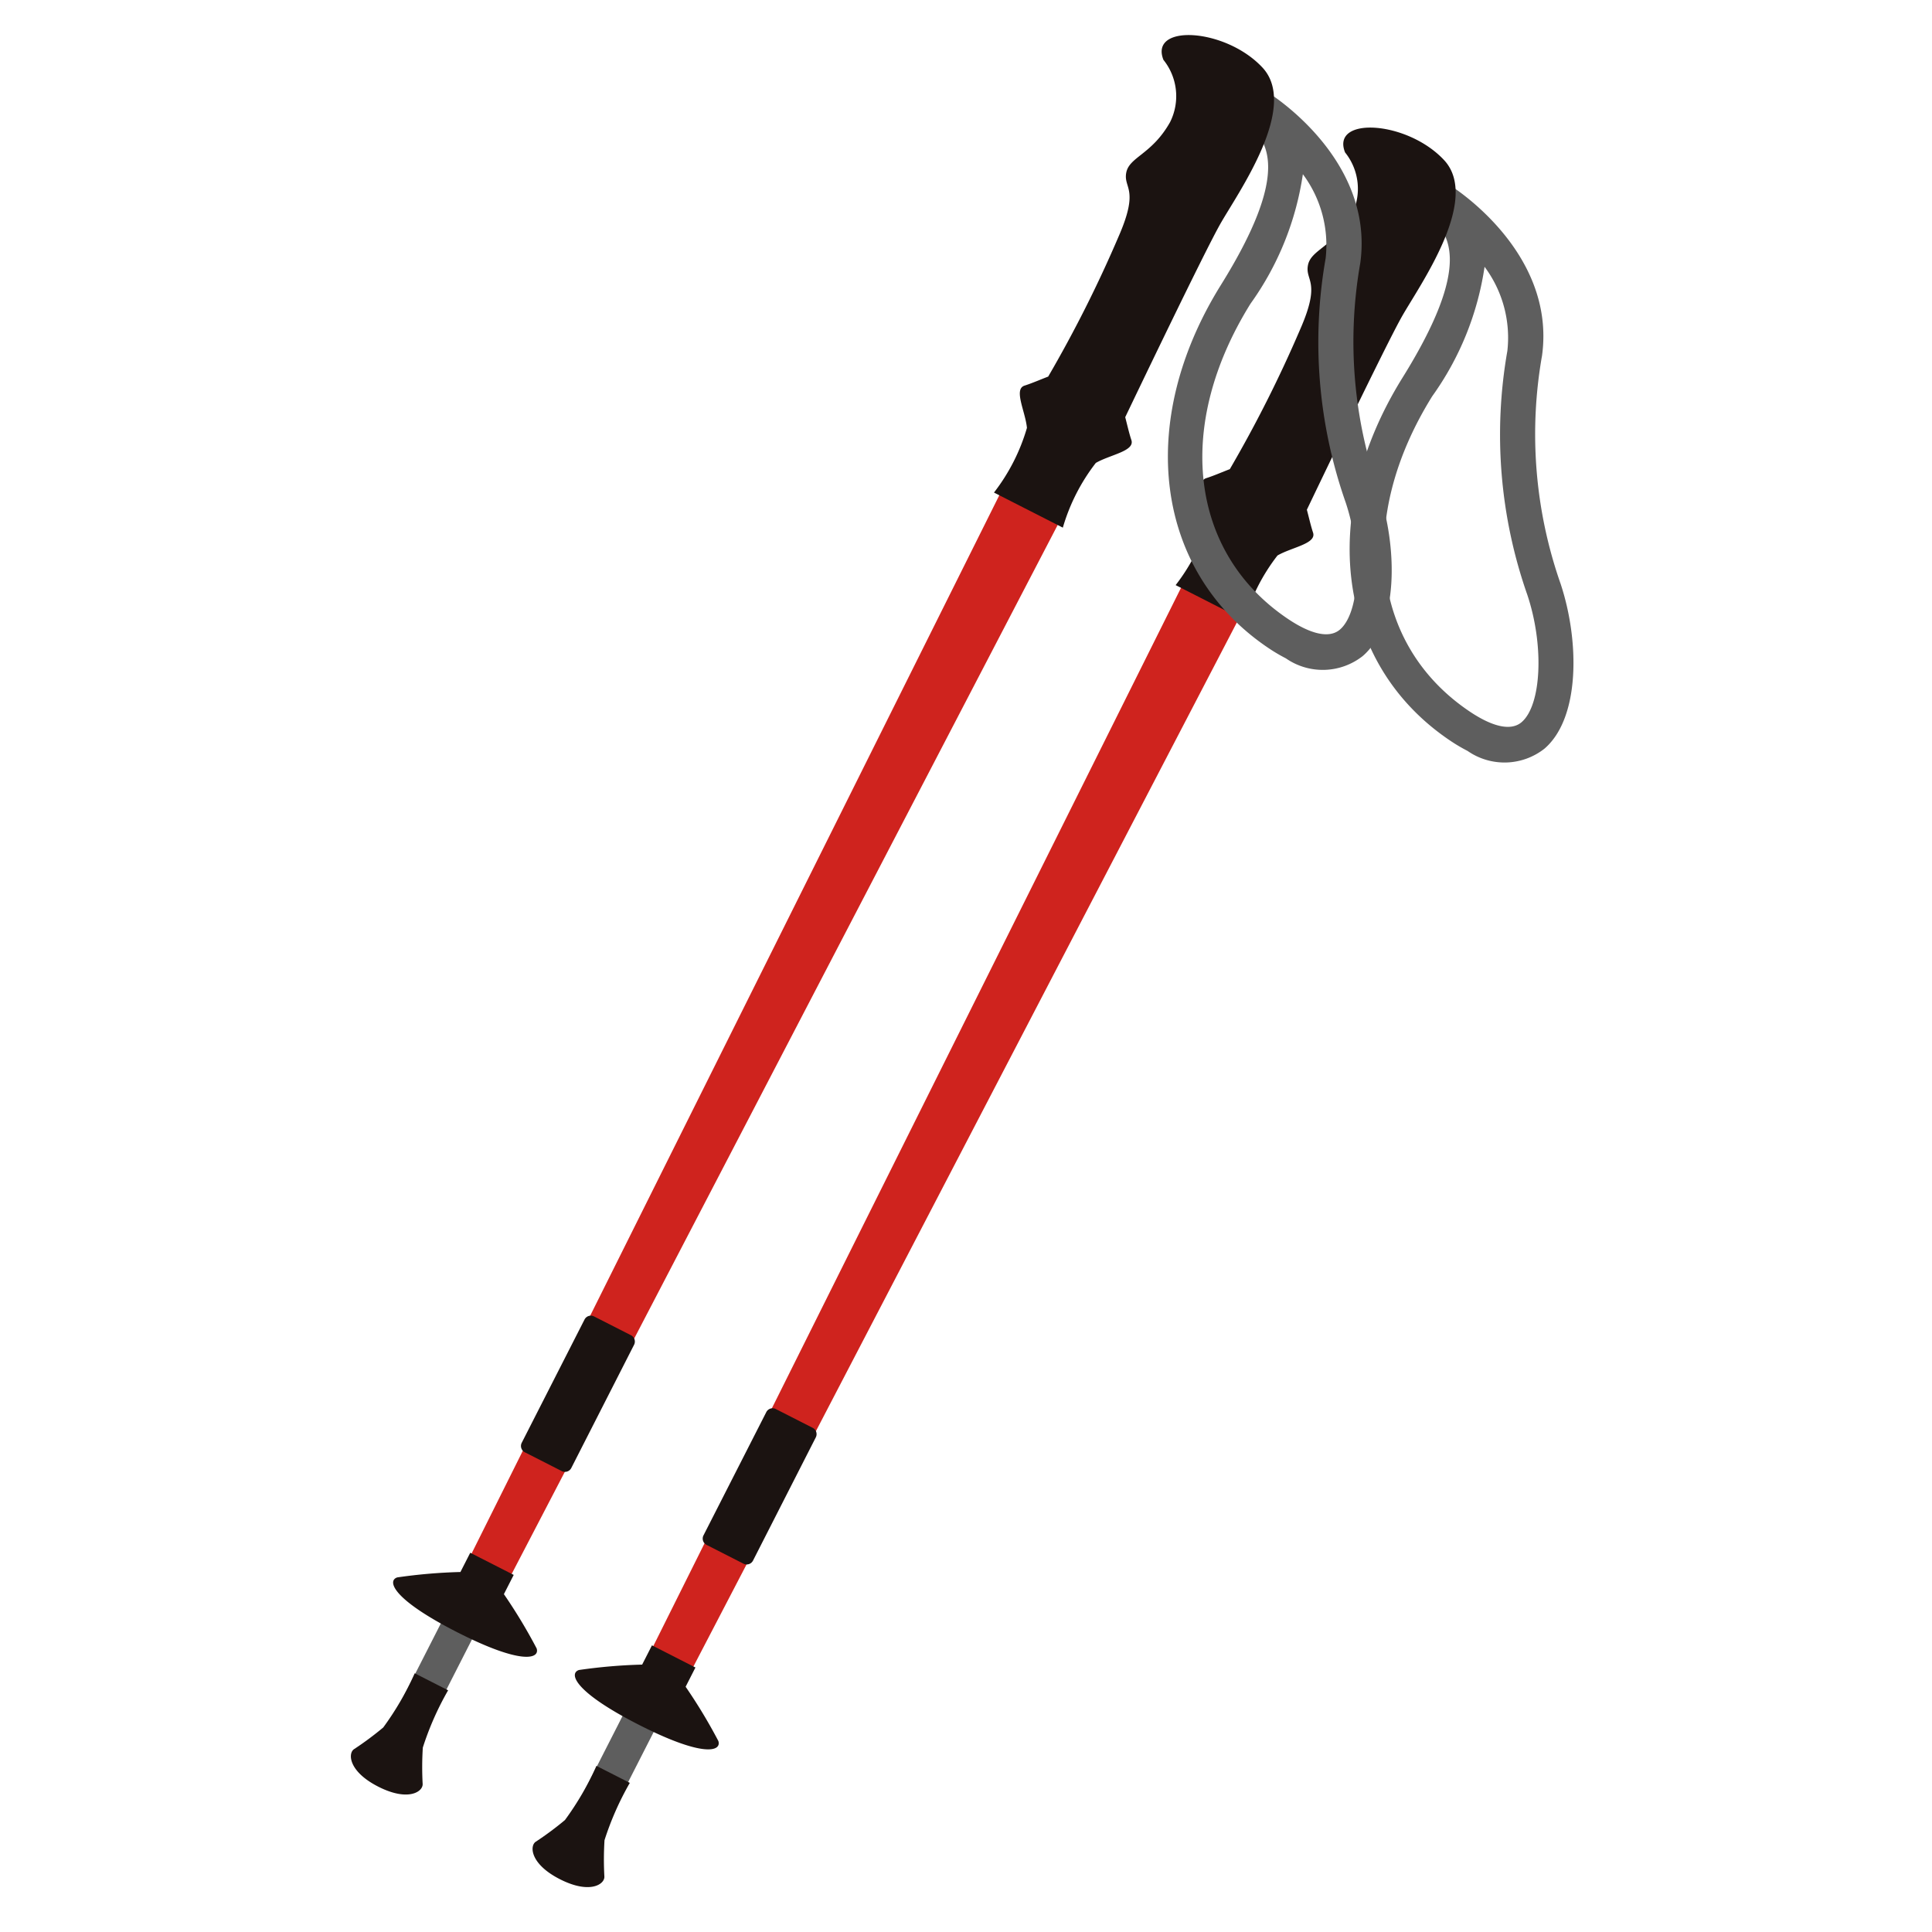
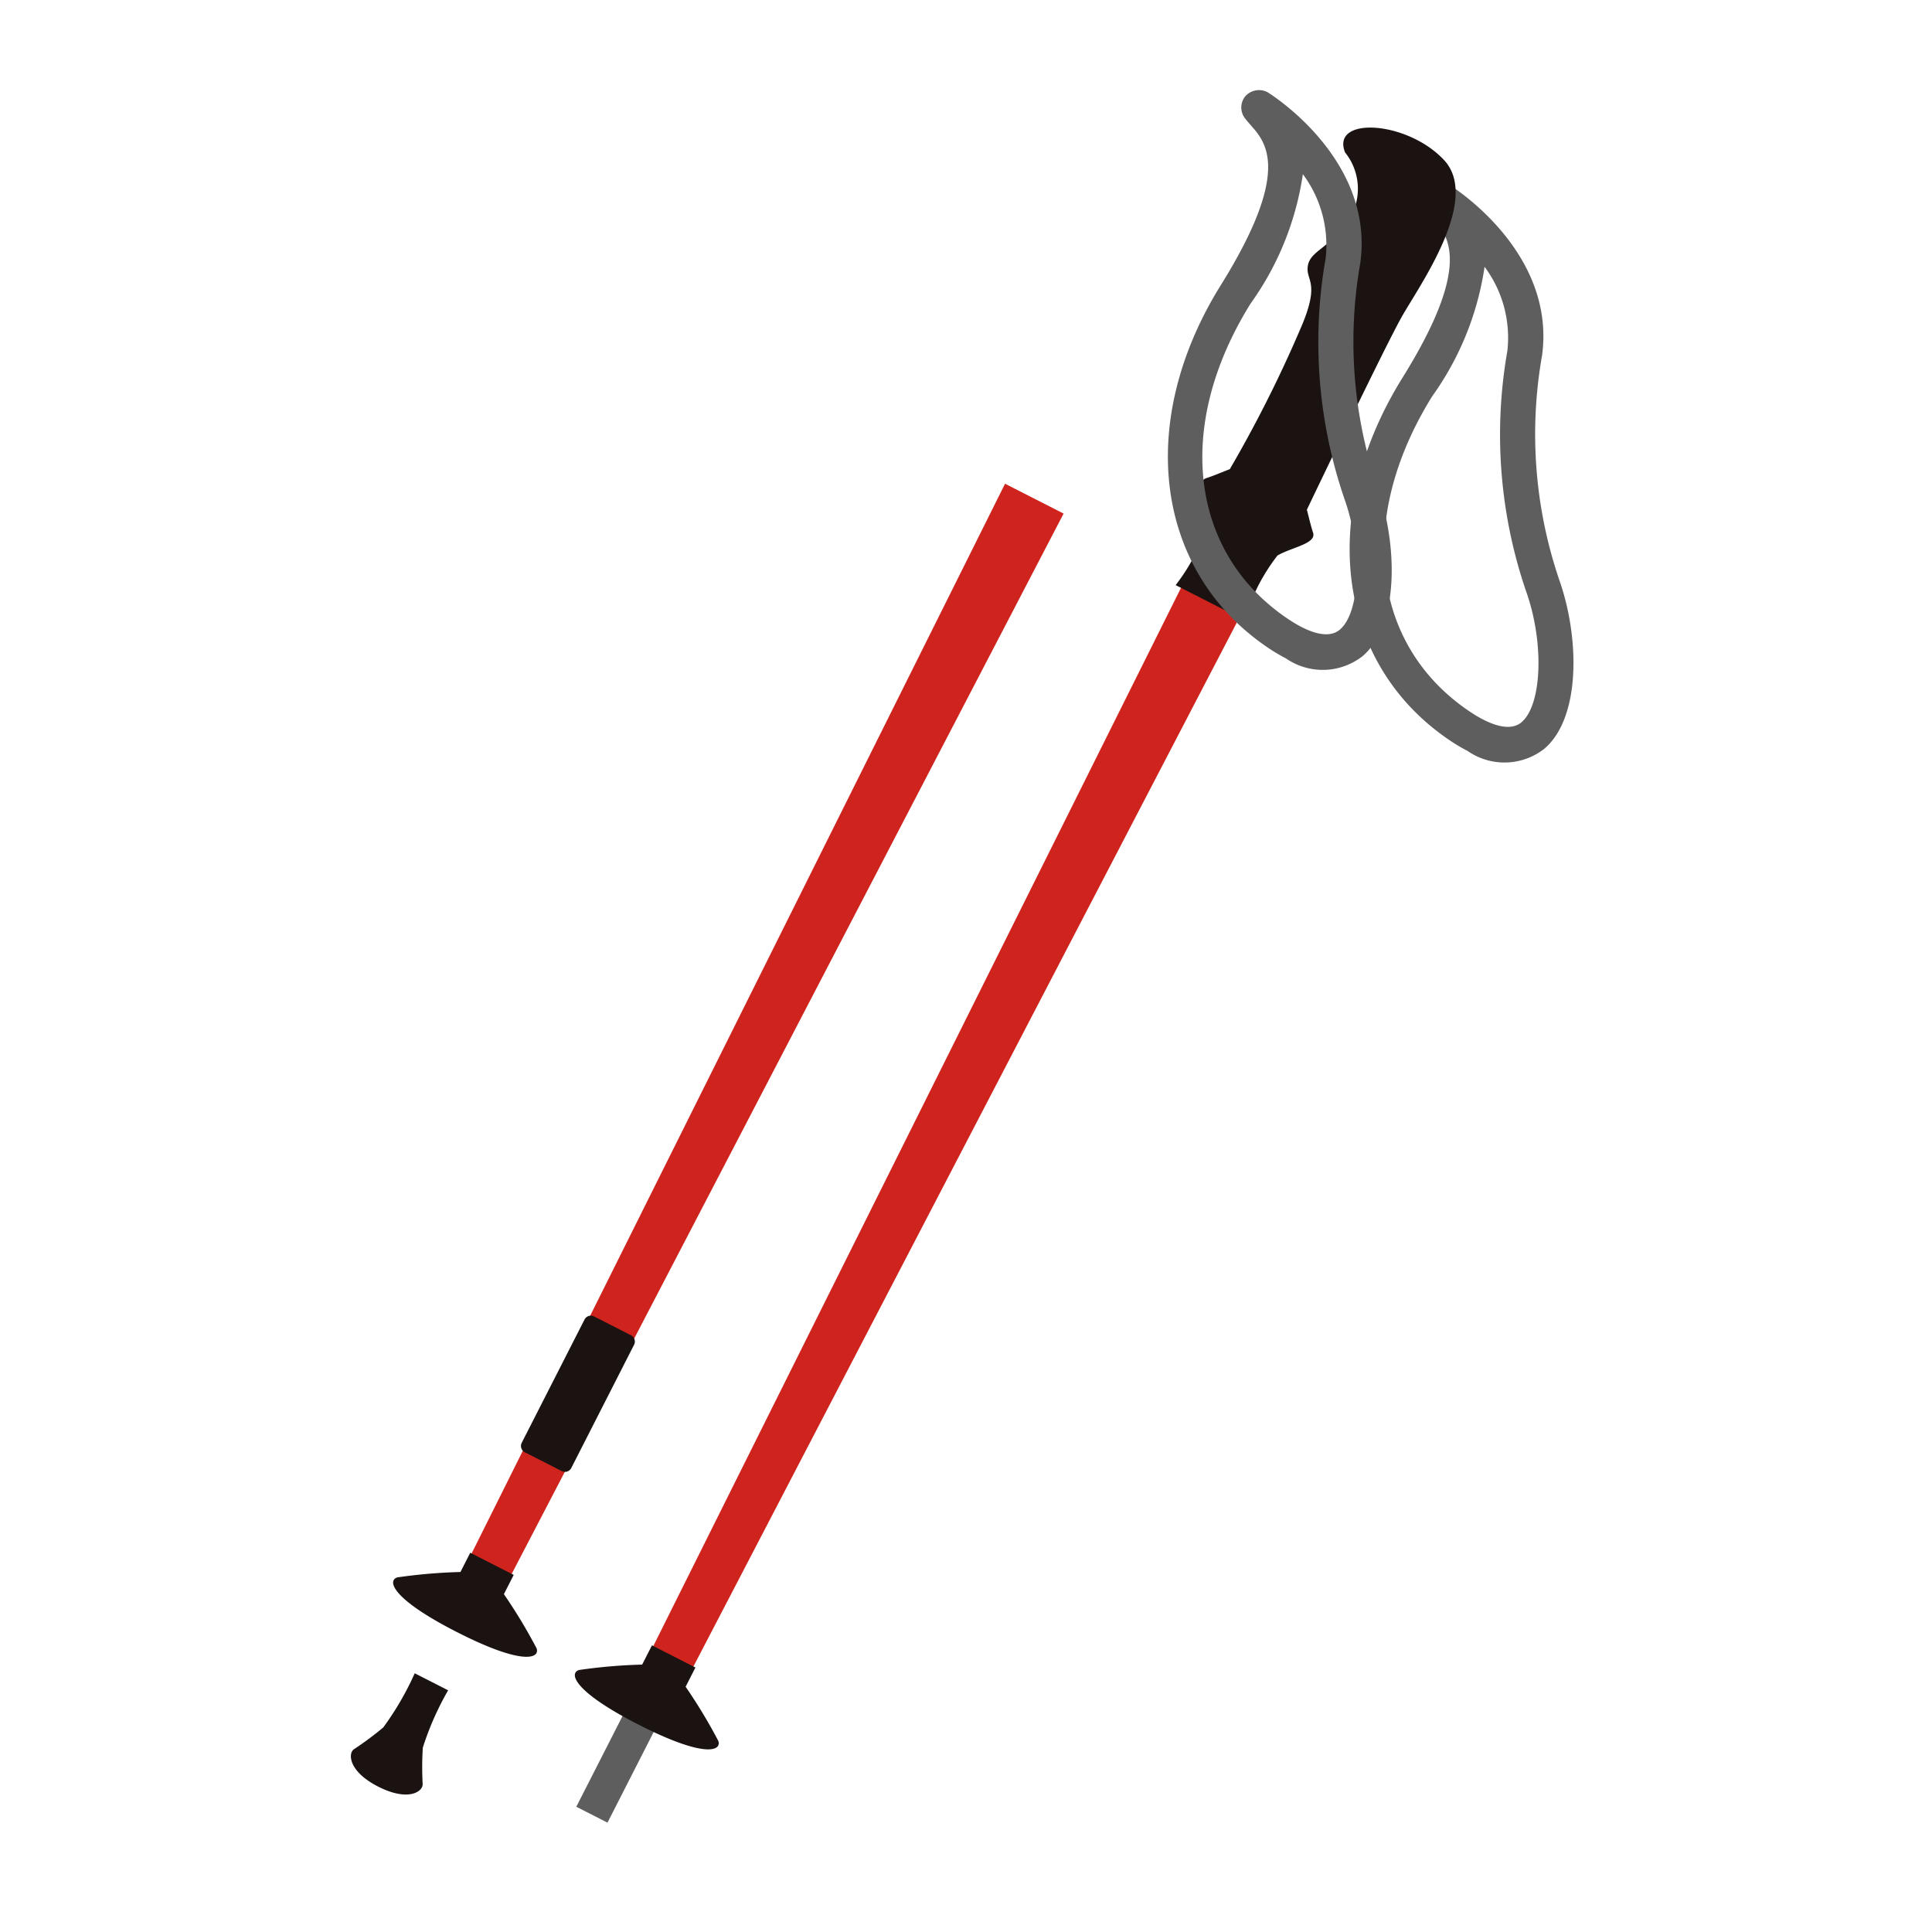
<svg xmlns="http://www.w3.org/2000/svg" width="60" height="60" viewBox="0 0 60 60">
  <defs>
    <clipPath id="clip-path">
      <rect id="長方形_125" data-name="長方形 125" width="60" height="60" transform="translate(319 705)" fill="none" stroke="#707070" stroke-width="1" />
    </clipPath>
  </defs>
  <g id="icon_head02" transform="translate(-319 -705)" clip-path="url(#clip-path)">
    <g id="グループ_339" data-name="グループ 339" transform="matrix(0.891, 0.454, -0.454, 0.891, -702.002, -4.968)">
      <g id="グループ_336" data-name="グループ 336" transform="translate(1271.203 152.941)">
        <path id="パス_320" data-name="パス 320" d="M1313.15,171.659a5.334,5.334,0,0,1-.662-.044c-4.195-.528-6.827-4.38-6.4-9.366.355-4.143-.755-4.583-1.419-4.845-.1-.039-.188-.075-.266-.113a.549.549,0,0,1-.3-.614.57.57,0,0,1,.551-.425c.038,0,3.9.308,4.983,3.417a14.047,14.047,0,0,0,3.731,6.053c1.326,1.309,2.436,3.434,1.878,4.791A2.007,2.007,0,0,1,1313.15,171.659Zm-6.355-13.636a9.191,9.191,0,0,1,.377,4.318c-.381,4.443,1.81,7.736,5.451,8.194.888.112,1.455-.038,1.618-.435.309-.754-.454-2.438-1.635-3.6a15.02,15.02,0,0,1-3.994-6.47A3.682,3.682,0,0,0,1306.795,158.023Z" transform="translate(-1301.115 -155.466)" fill="#5e5e5e" />
        <path id="パス_321" data-name="パス 321" d="M1299.144,217.483l.33,38.048h1.382l.33-38.048Z" transform="translate(-1297.341 -202.162)" fill="#cf231e" />
        <rect id="長方形_115" data-name="長方形 115" width="1.087" height="3.934" transform="translate(2.26 54.041)" fill="#5e5e5e" />
        <g id="グループ_335" data-name="グループ 335">
          <path id="パス_322" data-name="パス 322" d="M1292.821,155.931c-.048,1.152-.64,1.535-.5,2.015s.592.24.688,1.871a39.646,39.646,0,0,1,.025,4.872c-.152.167-.359.419-.526.582-.261.256.383.7.662,1.136a6.022,6.022,0,0,1,0,2.255h2.4a6.019,6.019,0,0,1,0-2.255c.279-.432.922-.88.661-1.136-.154-.151-.344-.38-.493-.545-.017-.687-.139-5.657-.094-6.684.047-1.1.543-4.35-1.04-4.926s-3.758.384-2.847,1.184A1.8,1.8,0,0,1,1292.821,155.931Z" transform="translate(-1291.55 -152.941)" fill="#1b1311" />
-           <path id="パス_323" data-name="パス 323" d="M1299.995,338.96a.219.219,0,0,0-.221.218v4.3a.219.219,0,0,0,.221.217h1.283a.22.22,0,0,0,.222-.217v-4.3a.22.22,0,0,0-.222-.218Z" transform="translate(-1297.821 -294.803)" fill="#1b1311" />
-           <path id="パス_324" data-name="パス 324" d="M1300.208,393.153a9.193,9.193,0,0,1-.108-1.943h-1.163a9.147,9.147,0,0,1-.108,1.943,9.745,9.745,0,0,1-.5,1.008c-.12.2.15.7,1.194.7s1.314-.492,1.194-.7A9.739,9.739,0,0,1,1300.208,393.153Z" transform="translate(-1296.696 -334.65)" fill="#1b1311" />
          <path id="パス_325" data-name="パス 325" d="M1297.921,375.573a16.529,16.529,0,0,0-1.671-1.04v-.671h-1.515v.671a16.538,16.538,0,0,0-1.672,1.04c-.24.24.173.672,2.429.672S1298.16,375.813,1297.921,375.573Z" transform="translate(-1292.657 -321.42)" fill="#1b1311" />
        </g>
      </g>
      <g id="グループ_338" data-name="グループ 338" transform="translate(1264.87 152.941)">
        <path id="パス_326" data-name="パス 326" d="M1286.47,171.659a5.328,5.328,0,0,1-.662-.044c-4.2-.528-6.827-4.38-6.4-9.366.356-4.143-.755-4.582-1.419-4.845-.1-.039-.188-.075-.266-.113a.549.549,0,0,1-.3-.614.57.57,0,0,1,.55-.425c.038,0,3.9.308,4.982,3.417a14.052,14.052,0,0,0,3.731,6.053c1.326,1.31,2.436,3.434,1.878,4.791A2.008,2.008,0,0,1,1286.47,171.659Zm-6.355-13.635a9.184,9.184,0,0,1,.377,4.317c-.381,4.443,1.81,7.736,5.451,8.194.888.112,1.455-.038,1.618-.435.31-.754-.455-2.438-1.636-3.6a15.021,15.021,0,0,1-3.994-6.47A3.682,3.682,0,0,0,1280.115,158.023Z" transform="translate(-1274.435 -155.466)" fill="#5e5e5e" />
        <path id="パス_327" data-name="パス 327" d="M1272.463,217.483l.33,38.048h1.381l.33-38.048Z" transform="translate(-1270.66 -202.162)" fill="#cf231e" />
-         <rect id="長方形_116" data-name="長方形 116" width="1.087" height="3.934" transform="translate(2.26 54.041)" fill="#5e5e5e" />
        <g id="グループ_337" data-name="グループ 337" transform="translate(0)">
-           <path id="パス_328" data-name="パス 328" d="M1266.141,155.931c-.048,1.152-.64,1.535-.5,2.015s.592.24.688,1.871a39.618,39.618,0,0,1,.027,4.872c-.152.167-.36.419-.526.582-.261.256.382.7.661,1.136a6.022,6.022,0,0,1,0,2.255h2.4a6.019,6.019,0,0,1,0-2.255c.279-.432.922-.88.661-1.136-.155-.151-.344-.379-.492-.545-.017-.687-.139-5.657-.094-6.684.048-1.1.543-4.35-1.039-4.926s-3.758.384-2.847,1.184A1.8,1.8,0,0,1,1266.141,155.931Z" transform="translate(-1264.87 -152.941)" fill="#1b1311" />
          <path id="パス_329" data-name="パス 329" d="M1273.312,338.96a.22.22,0,0,0-.222.218v4.3a.22.22,0,0,0,.222.217h1.283a.22.22,0,0,0,.222-.217v-4.3a.22.22,0,0,0-.222-.218Z" transform="translate(-1271.139 -294.803)" fill="#1b1311" />
          <path id="パス_330" data-name="パス 330" d="M1273.528,393.153a9.144,9.144,0,0,1-.108-1.943h-1.164a9.167,9.167,0,0,1-.107,1.943,9.839,9.839,0,0,1-.5,1.008c-.12.2.15.7,1.194.7s1.313-.492,1.193-.7A9.83,9.83,0,0,1,1273.528,393.153Z" transform="translate(-1270.016 -334.65)" fill="#1b1311" />
          <path id="パス_331" data-name="パス 331" d="M1271.24,375.573a16.516,16.516,0,0,0-1.671-1.04v-.671h-1.515v.671a16.512,16.512,0,0,0-1.672,1.04c-.24.24.173.672,2.429.672S1271.48,375.813,1271.24,375.573Z" transform="translate(-1265.977 -321.42)" fill="#1b1311" />
        </g>
      </g>
    </g>
  </g>
</svg>